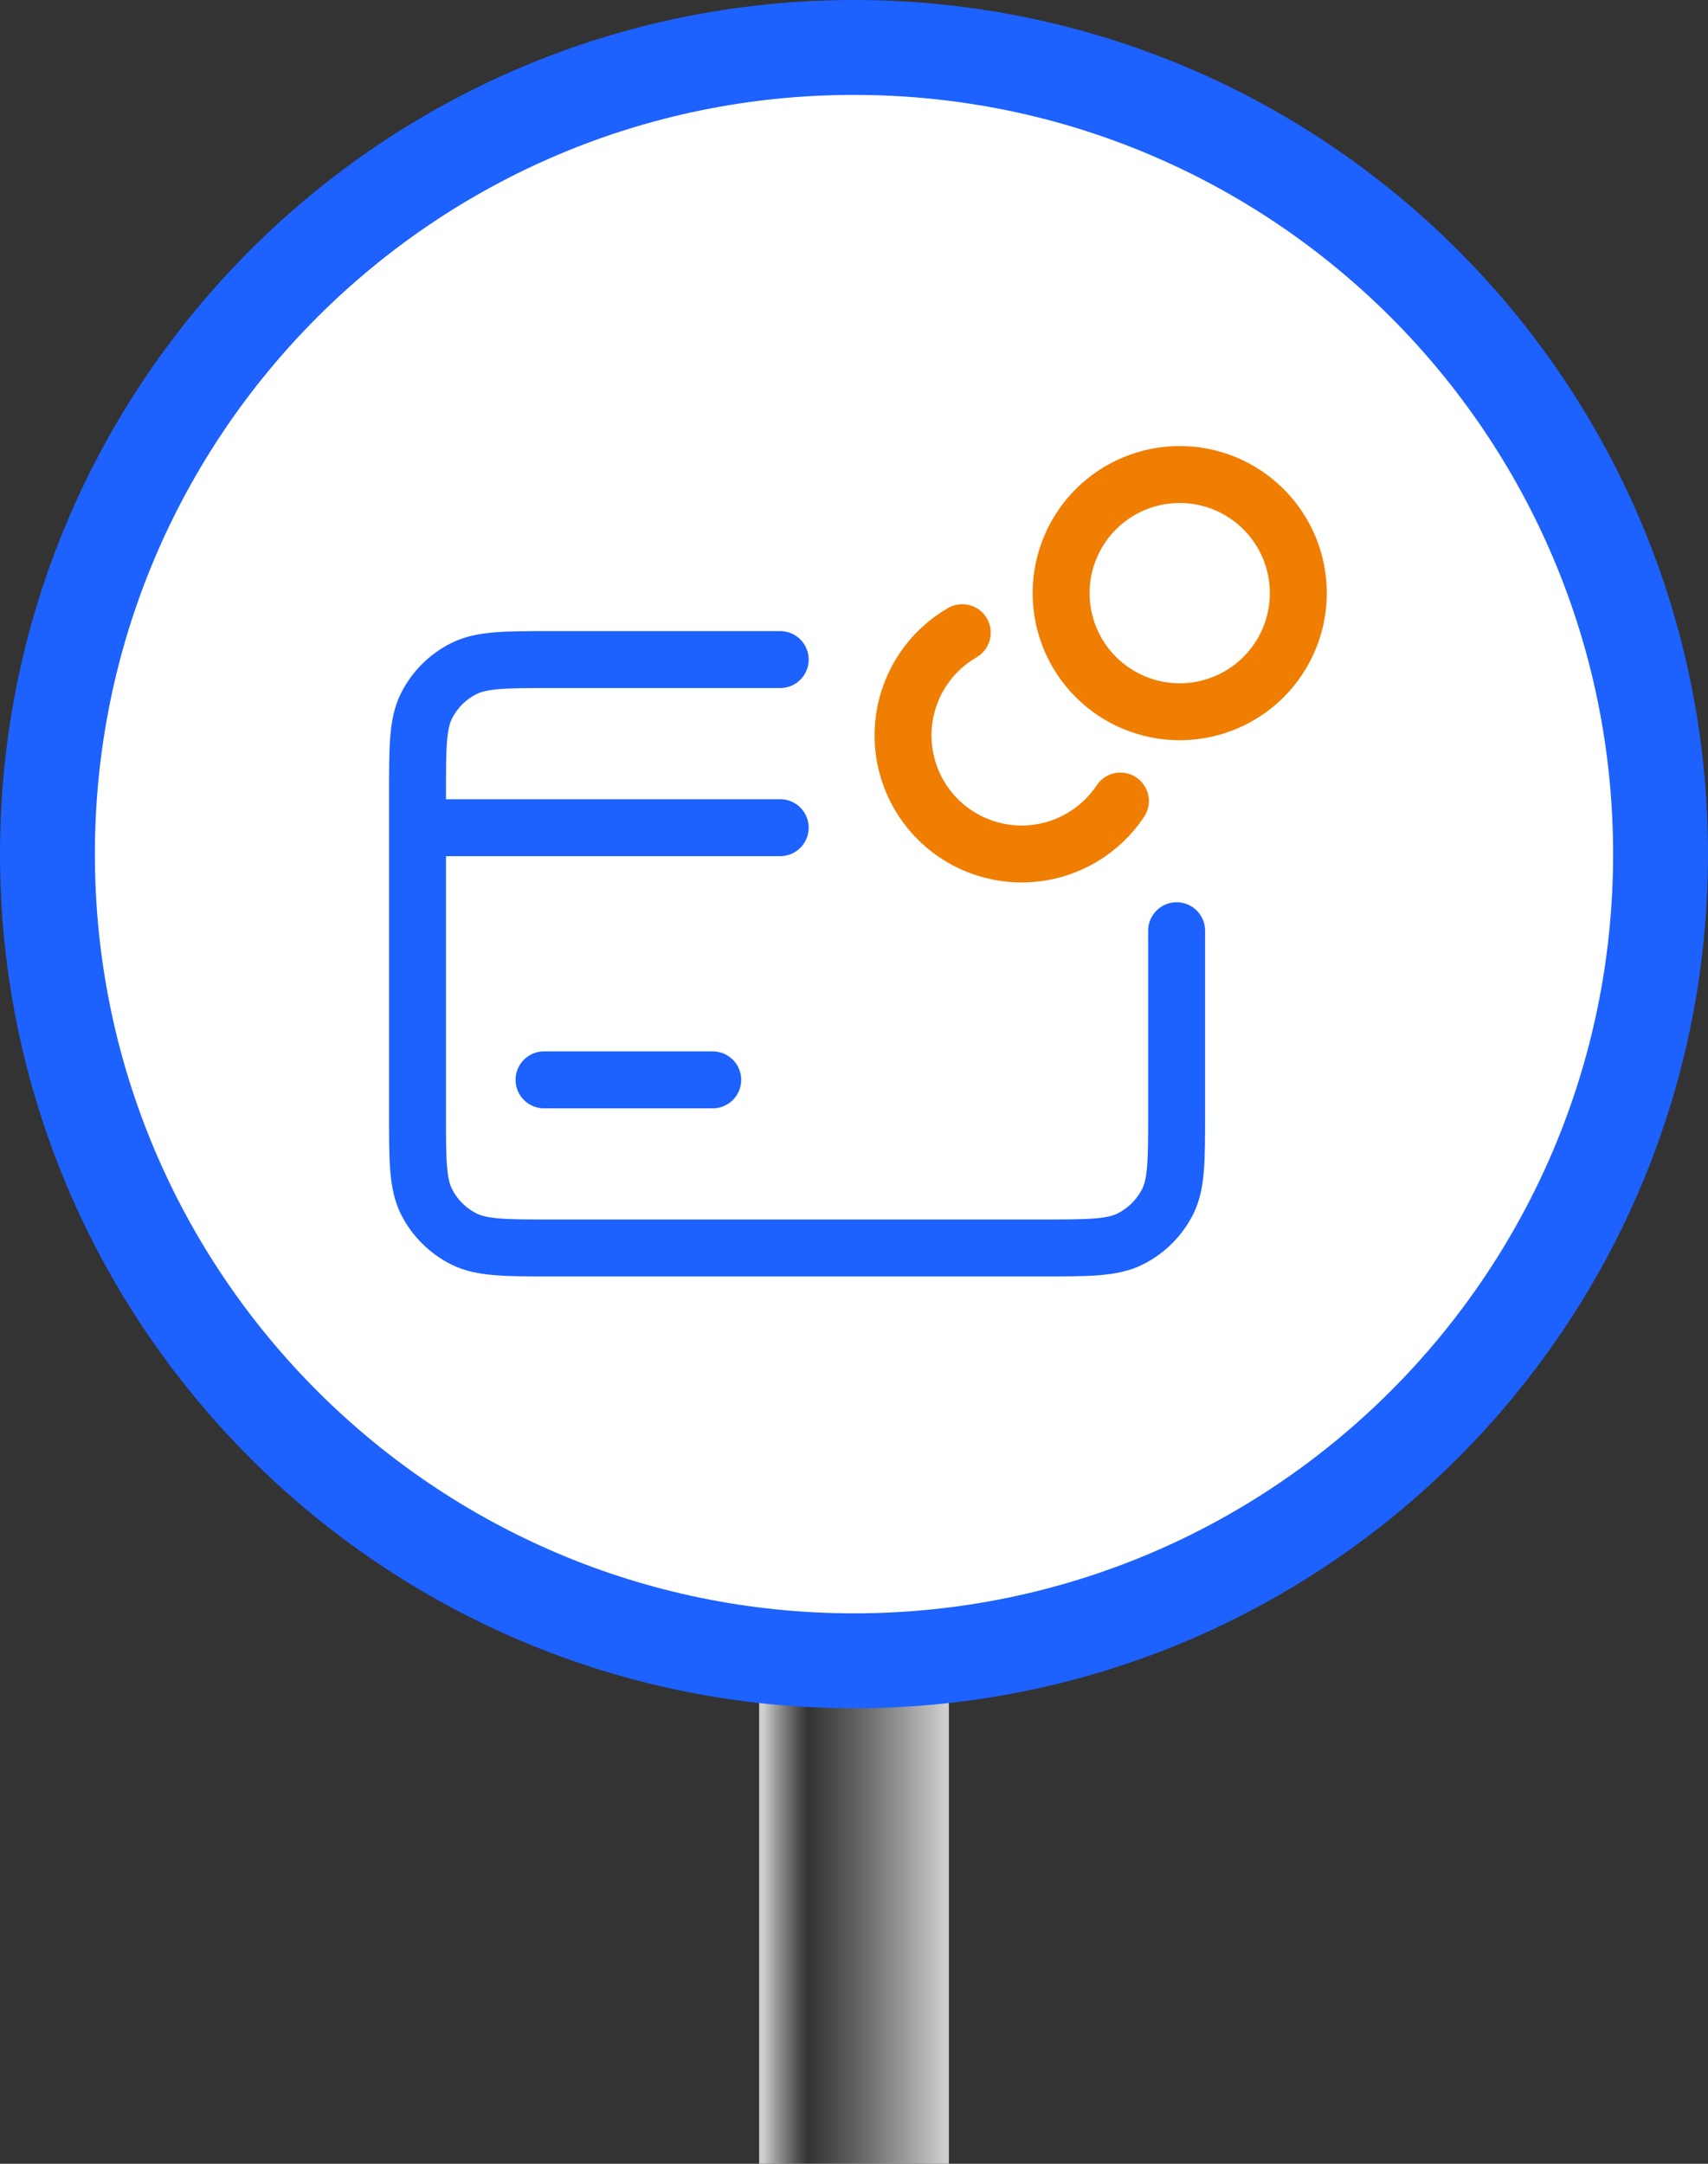
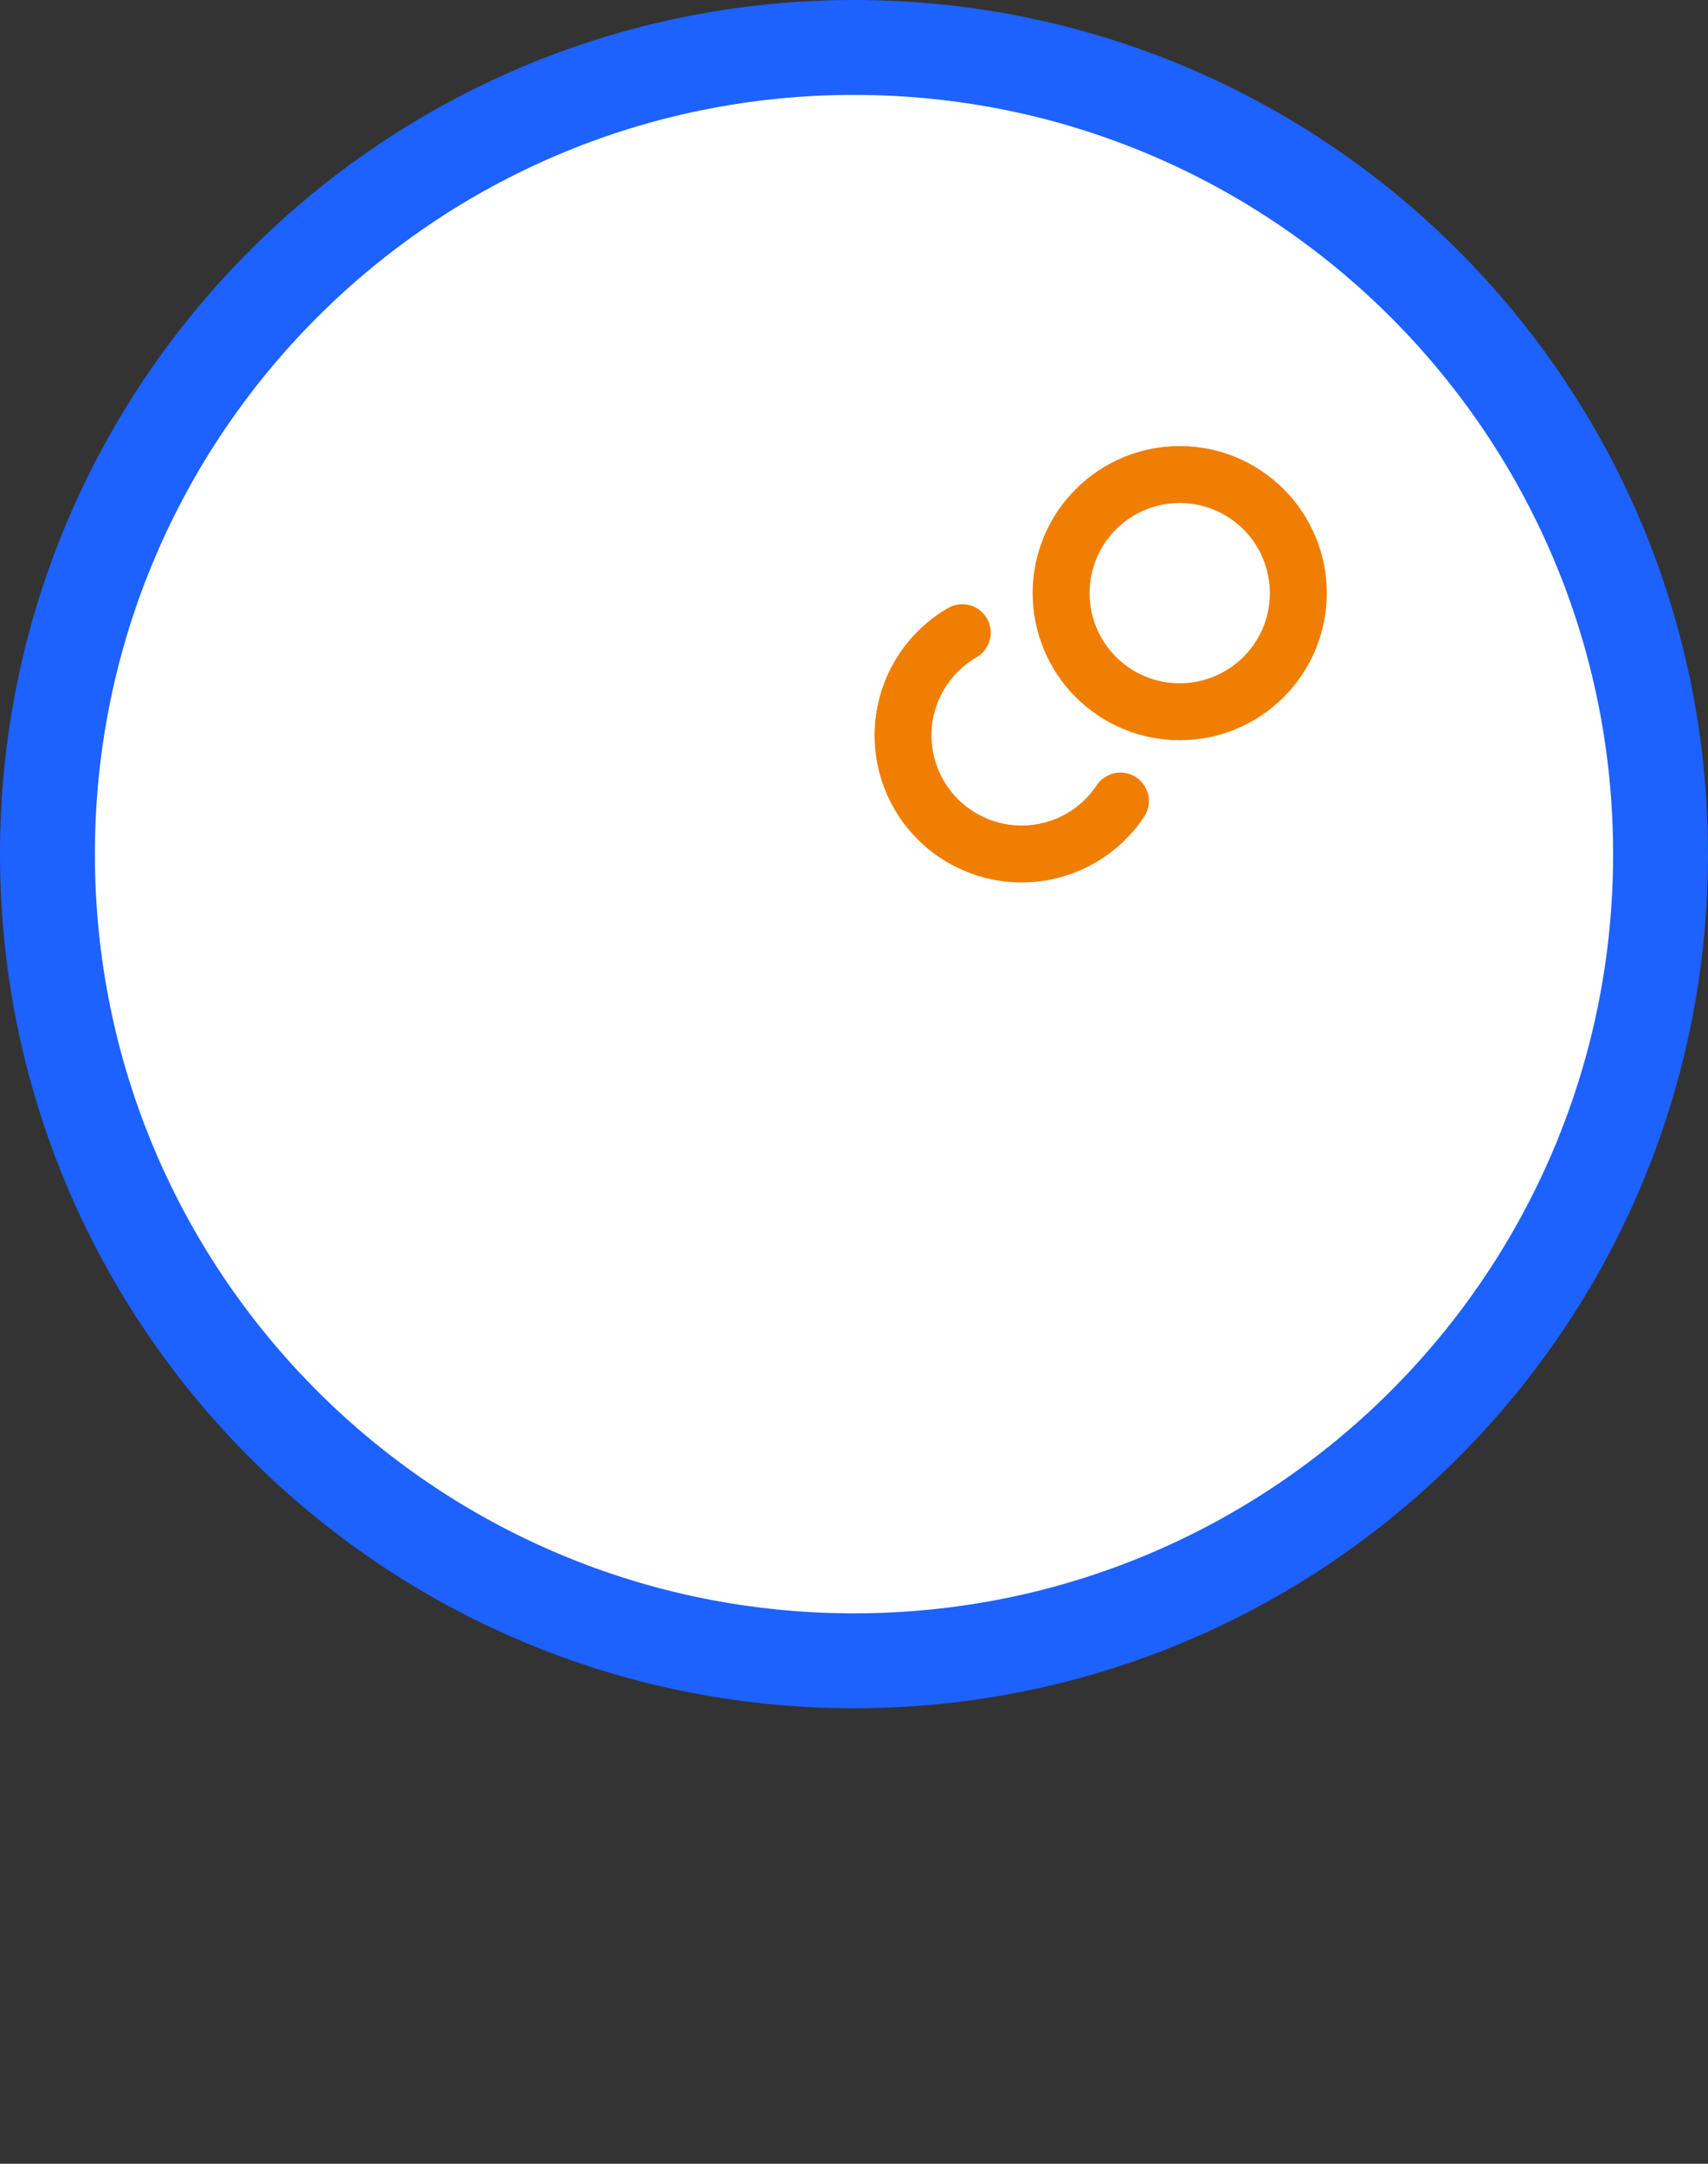
<svg xmlns="http://www.w3.org/2000/svg" width="90" height="114" viewBox="0 0 90 114" fill="none">
  <rect x="0" y="0" width="90" height="114" fill="#333333" stroke="none" />
-   <path d="M40 84H50V114H40V84Z" fill="url(#paint0_linear_2505_93)" />
+   <path d="M40 84H50H40V84Z" fill="url(#paint0_linear_2505_93)" />
  <path d="M45 2.5C68.472 2.5 87.5 21.528 87.5 45C87.5 68.472 68.472 87.5 45 87.5C21.528 87.5 2.5 68.472 2.5 45C2.5 21.528 21.528 2.5 45 2.5Z" fill="white" stroke="#1D61FF" stroke-width="5" />
  <path d="M50.705 33.333C49.889 33.805 49.191 34.454 48.662 35.234C48.133 36.013 47.787 36.902 47.65 37.834C47.513 38.765 47.588 39.716 47.87 40.615C48.152 41.513 48.633 42.337 49.278 43.023C49.923 43.71 50.715 44.241 51.594 44.579C52.473 44.916 53.417 45.051 54.356 44.972C55.294 44.893 56.203 44.603 57.014 44.124C57.825 43.645 58.517 42.989 59.038 42.204M55.913 31.25C55.913 32.908 56.572 34.497 57.744 35.669C58.916 36.842 60.505 37.5 62.163 37.5C63.821 37.5 65.41 36.842 66.582 35.669C67.755 34.497 68.413 32.908 68.413 31.25C68.413 29.592 67.755 28.003 66.582 26.831C65.41 25.659 63.821 25 62.163 25C60.505 25 58.916 25.659 57.744 26.831C56.572 28.003 55.913 29.592 55.913 31.25Z" stroke="#EF7E03" stroke-width="3" stroke-linecap="round" stroke-linejoin="round" />
-   <path d="M22 43.607V58.664C22 61.144 22 62.384 22.484 63.332C22.91 64.165 23.59 64.843 24.427 65.267C25.376 65.75 26.62 65.75 29.104 65.75H54.896C57.38 65.75 58.622 65.75 59.571 65.267C60.409 64.842 61.089 64.165 61.516 63.332C62 62.384 62 61.149 62 58.673V49.036M22 43.607V41.836C22 39.356 22 38.116 22.484 37.168C22.911 36.333 23.589 35.658 24.427 35.233C25.378 34.75 26.622 34.75 29.111 34.75H41.111M22 43.607H41.111M28.667 56.893H37.556" stroke="#1D61FF" stroke-width="3" stroke-linecap="round" stroke-linejoin="round" />
  <defs>
    <linearGradient id="paint0_linear_2505_93" x1="40.238" y1="114" x2="49.762" y2="114" gradientUnits="userSpaceOnUse">
      <stop stop-color="#CECECE" />
      <stop offset="0.245" stop-color="#AAAAAA" stop-opacity="0" />
      <stop offset="1" stop-color="#CECECE" />
    </linearGradient>
  </defs>
</svg>